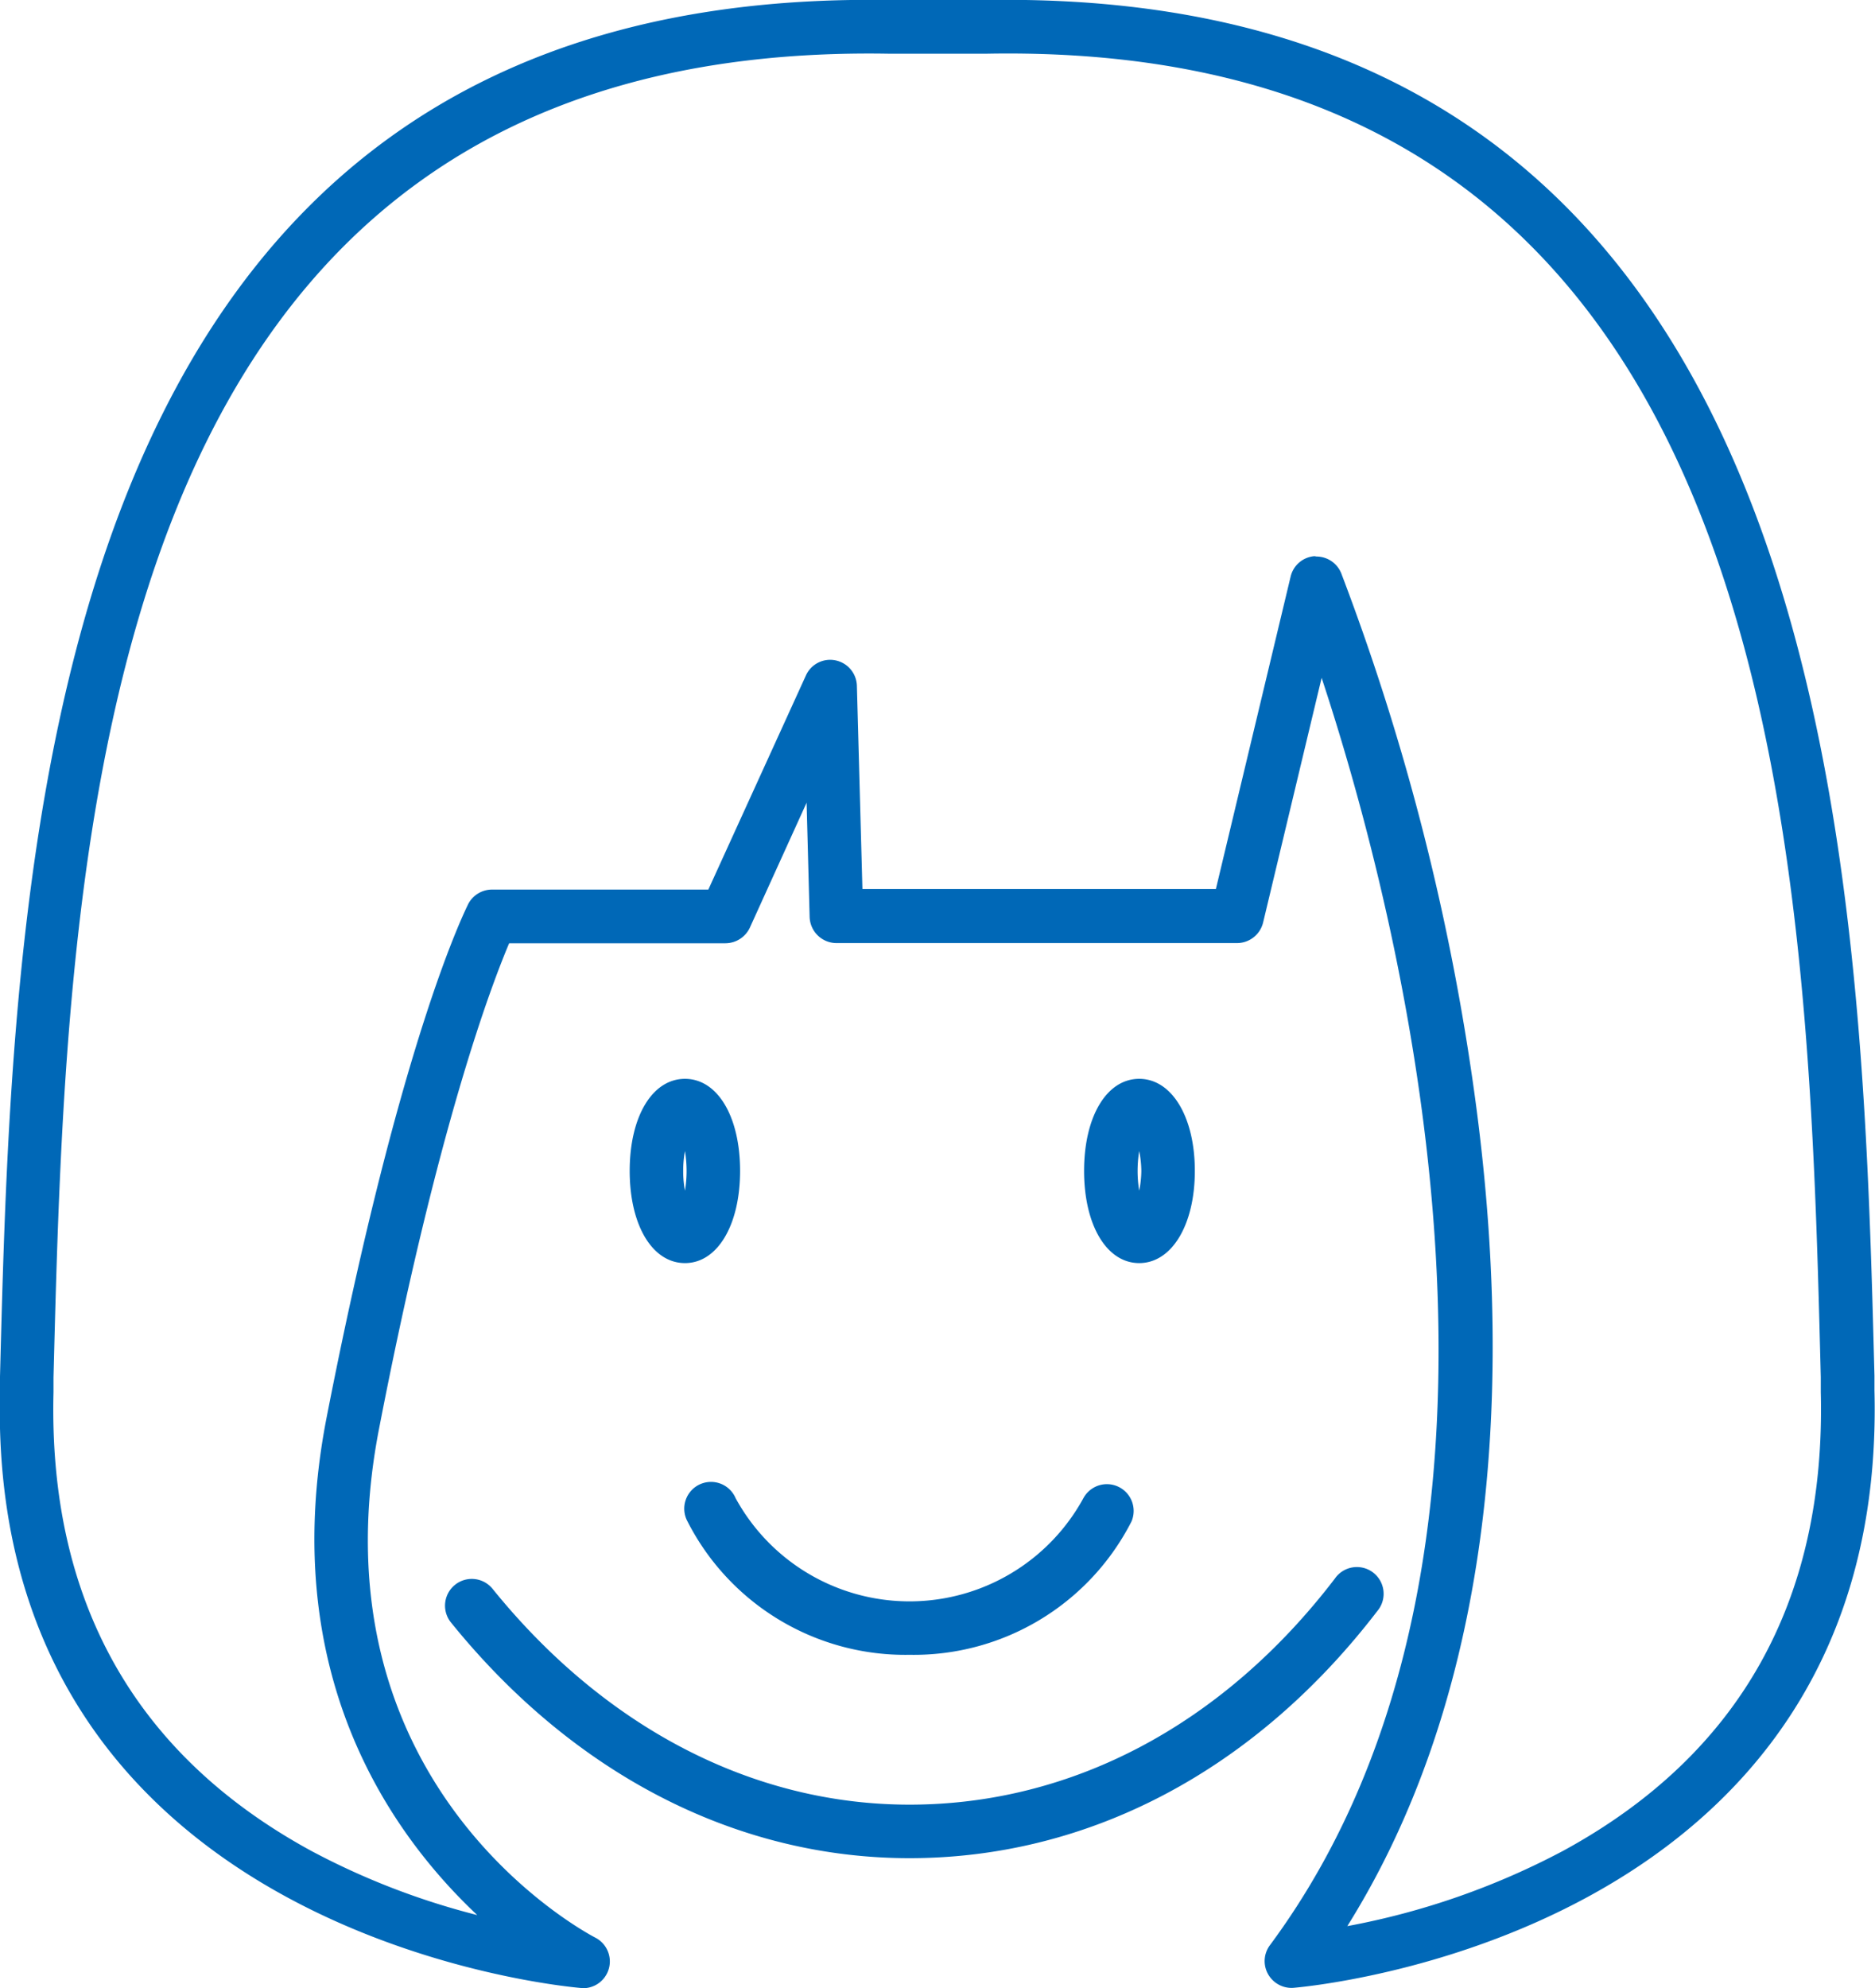
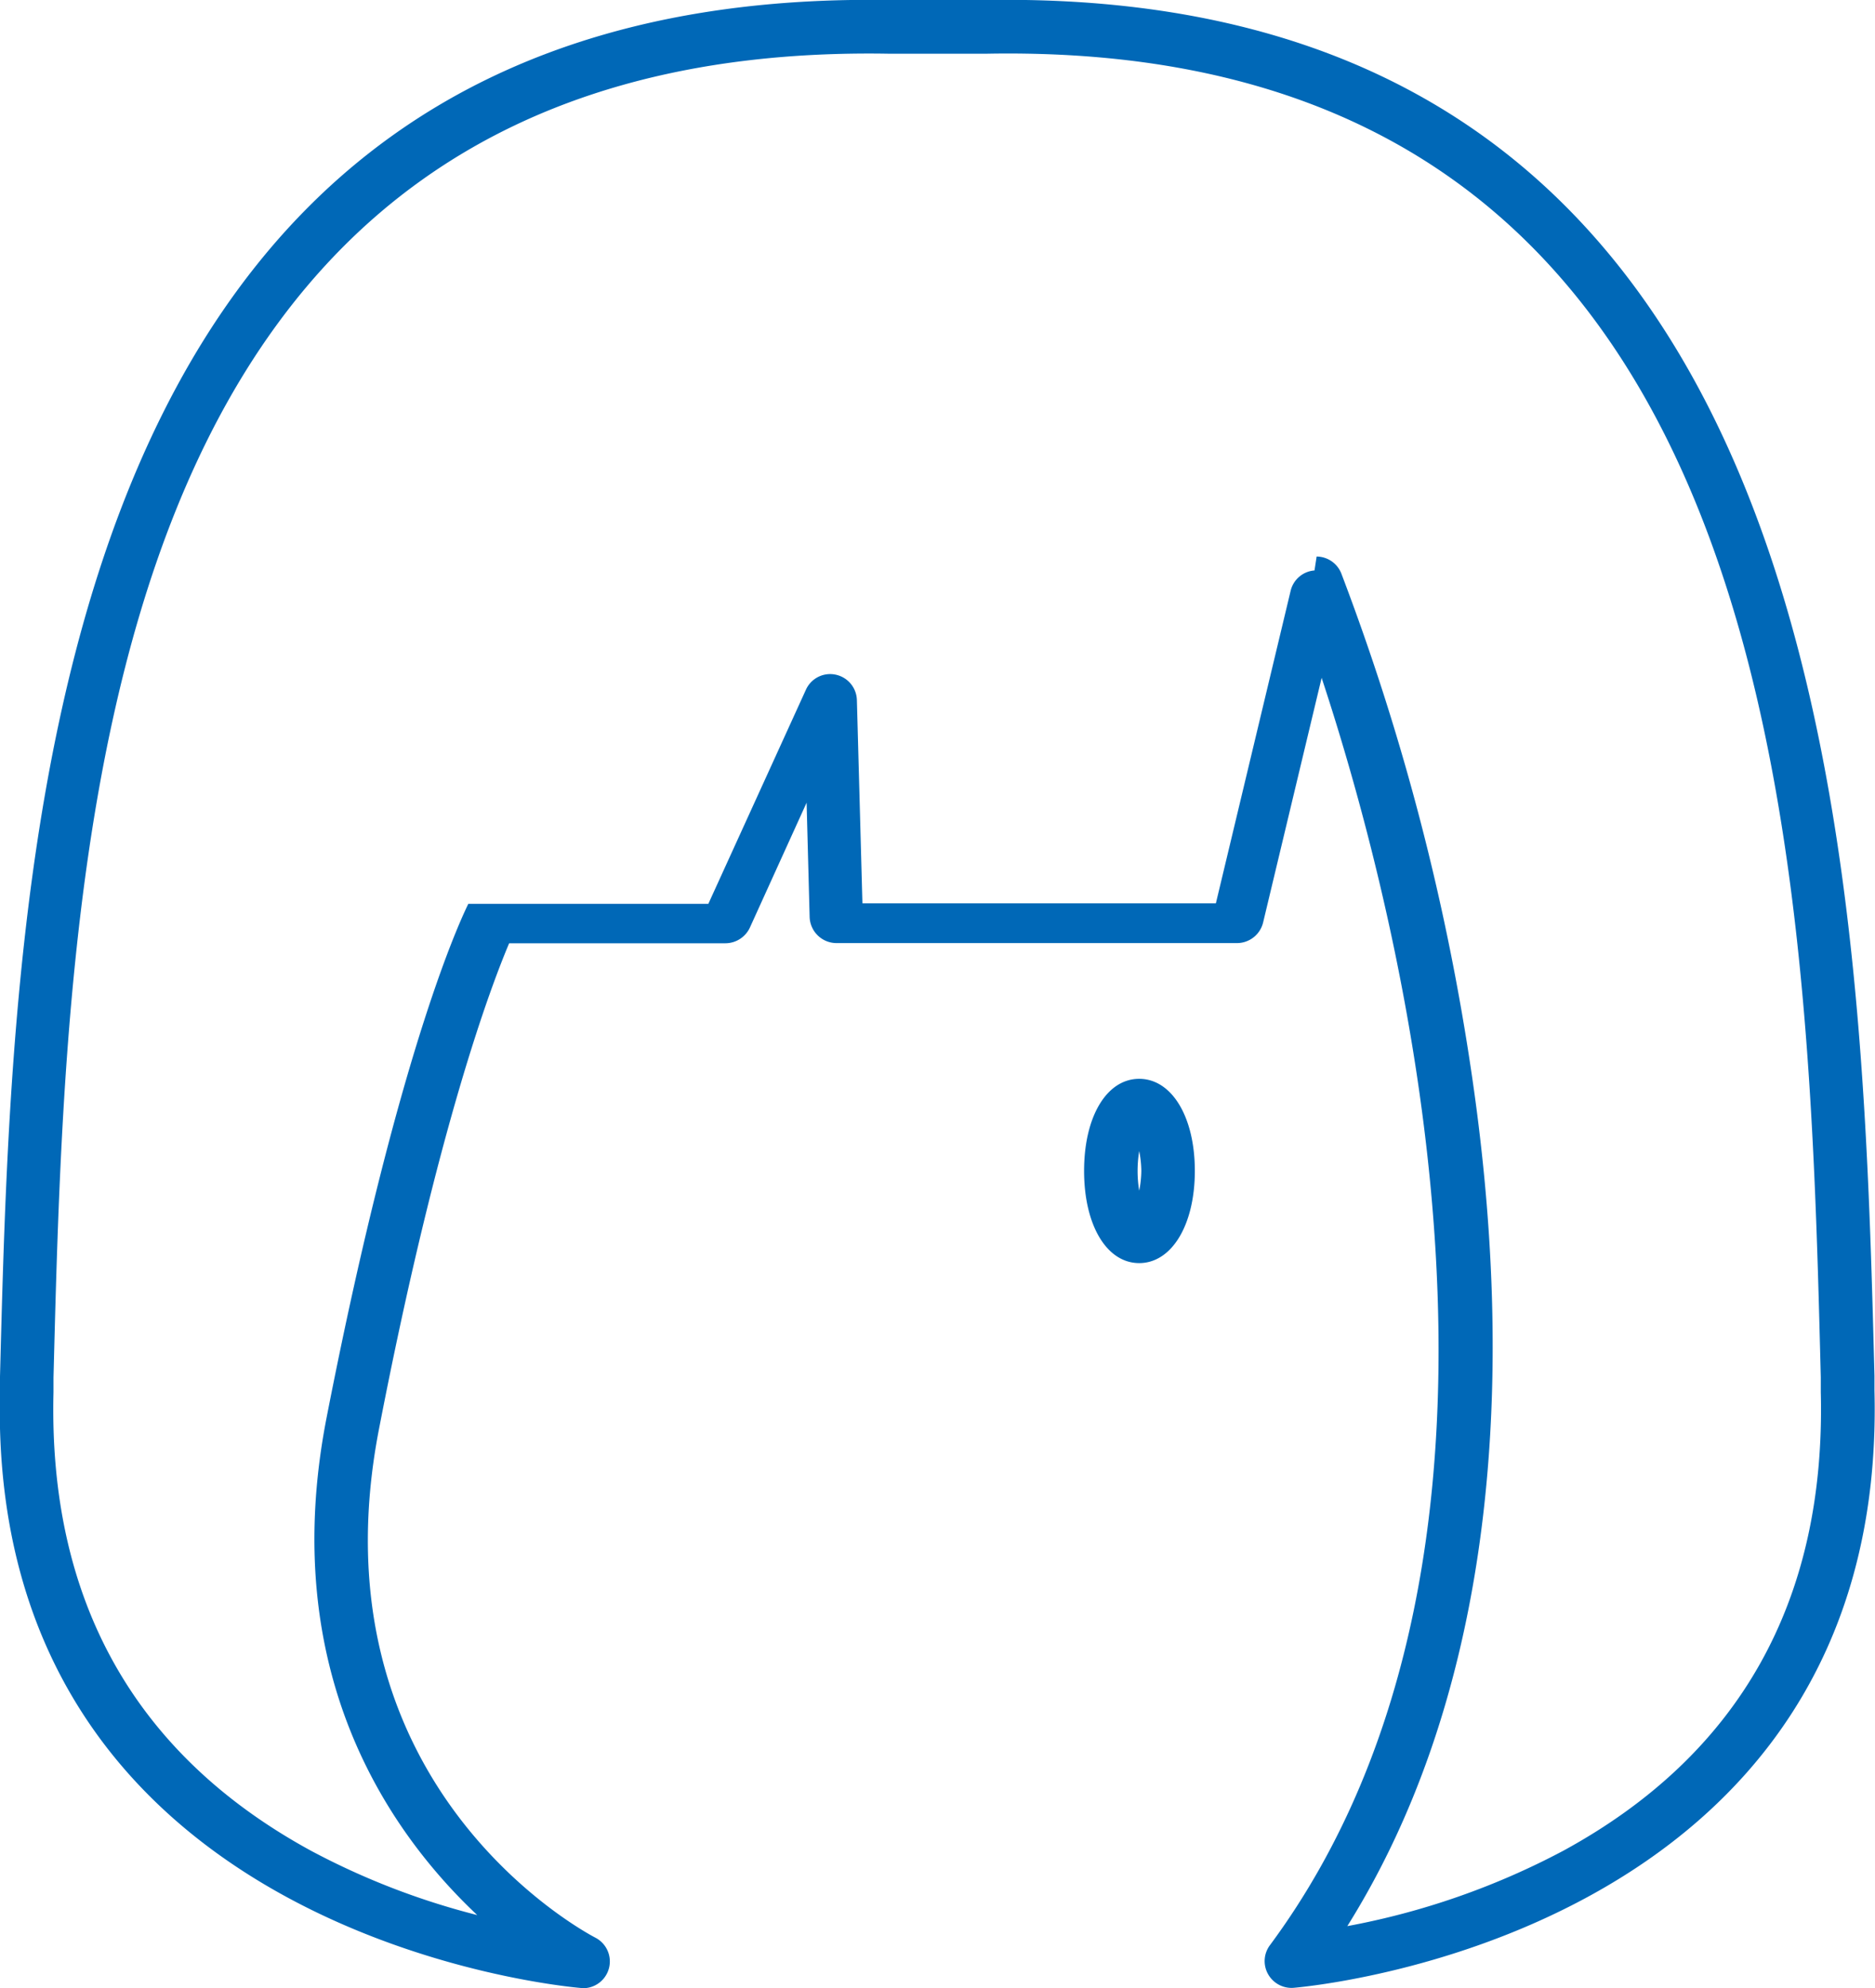
<svg xmlns="http://www.w3.org/2000/svg" viewBox="0 0 105.14 111.45">
  <defs>
    <style>.cls-1{fill:#0068b7;}</style>
  </defs>
  <g id="レイヤー_2" data-name="レイヤー 2">
    <g id="レイヤー_1-2" data-name="レイヤー 1">
-       <path class="cls-1" d="M51,92.77a13.71,13.71,0,0,1-12.45-7.48,1.5,1.5,0,1,1,2.7-1.3,11.11,11.11,0,0,0,19.5,0,1.5,1.5,0,0,1,2.7,1.3A13.71,13.71,0,0,1,51,92.77Z" />
-       <path class="cls-1" d="M38.41,70.81c-1.83,0-3.1-2.12-3.1-5.17s1.27-5.16,3.1-5.16,3.09,2.12,3.09,5.16S40.23,70.81,38.41,70.81Zm0-6.28a6,6,0,0,0-.1,1.11,5.85,5.85,0,0,0,.1,1.11,6.91,6.91,0,0,0,.09-1.11A7.12,7.12,0,0,0,38.41,64.53Z" />
      <path class="cls-1" d="M63.88,70.81c-1.82,0-3.09-2.12-3.09-5.17s1.27-5.16,3.09-5.16S67,62.6,67,65.64,65.7,70.81,63.88,70.81Zm0-6.28a7.12,7.12,0,0,0-.09,1.11,6.91,6.91,0,0,0,.09,1.11A5.93,5.93,0,0,0,64,65.64,6.08,6.08,0,0,0,63.88,64.53Z" />
-       <path class="cls-1" d="M51,104.17c-9.69,0-18.82-4.69-25.71-13.21a1.5,1.5,0,1,1,2.33-1.89c6.31,7.8,14.61,12.1,23.38,12.1,9.13,0,17.6-4.5,23.85-12.67a1.5,1.5,0,1,1,2.38,1.82C70.38,99.25,61.06,104.17,51,104.17Z" />
-       <path class="cls-1" d="M32.71,111.45H32.6C32.27,111.42-.76,108.76,0,78l0-.83C.76,48,1.93-.73,49.82,0h5.53c47.79-.75,49,48,49.76,77.13l0,.83c.77,30.79-32.26,33.45-32.59,33.48a1.51,1.51,0,0,1-1.42-.78,1.49,1.49,0,0,1,.11-1.61C87.86,86.58,78.32,50.74,74.11,38L70.83,51.71a1.51,1.51,0,0,1-1.46,1.16H46.9a1.51,1.51,0,0,1-1.5-1.46L45.23,45l-3.18,7a1.52,1.52,0,0,1-1.37.88H28.55c-1,2.37-4,10.22-7.29,27.19-3.9,20,11.48,28.22,12.13,28.56a1.5,1.5,0,0,1-.68,2.83ZM73.83,31.2a1.5,1.5,0,0,1,1.38.94,133.21,133.21,0,0,1,7.34,28.25c2.83,19.38.42,35.74-7,47.59a42.26,42.26,0,0,0,12.1-4.22c9.88-5.38,14.74-14,14.45-25.71l0-.84c-.75-29.83-1.89-75-46.74-74.2H49.79C4.88,2.28,3.77,47.38,3,77.22l0,.83c-.29,11.68,4.57,20.33,14.45,25.71a41.38,41.38,0,0,0,9.31,3.6c-4.95-4.66-11.22-13.64-8.45-27.87C22.49,58.08,26.11,51,26.26,50.67a1.51,1.51,0,0,1,1.33-.8H39.72l5.47-12a1.49,1.49,0,0,1,1.66-.85,1.5,1.5,0,0,1,1.2,1.43l.31,11.39H68.18l4.19-17.51a1.49,1.49,0,0,1,1.34-1.15Z" />
+       <path class="cls-1" d="M32.71,111.45H32.6C32.27,111.42-.76,108.76,0,78l0-.83C.76,48,1.93-.73,49.82,0h5.53c47.79-.75,49,48,49.76,77.13l0,.83c.77,30.79-32.26,33.45-32.59,33.48a1.51,1.51,0,0,1-1.42-.78,1.49,1.49,0,0,1,.11-1.61C87.86,86.58,78.32,50.74,74.11,38L70.83,51.71a1.51,1.51,0,0,1-1.46,1.16H46.9a1.51,1.51,0,0,1-1.5-1.46L45.23,45l-3.18,7a1.52,1.52,0,0,1-1.37.88H28.55c-1,2.37-4,10.22-7.29,27.19-3.9,20,11.48,28.22,12.13,28.56a1.5,1.5,0,0,1-.68,2.83ZM73.83,31.2a1.5,1.5,0,0,1,1.38.94,133.21,133.21,0,0,1,7.34,28.25c2.83,19.38.42,35.74-7,47.59a42.26,42.26,0,0,0,12.1-4.22c9.88-5.38,14.74-14,14.45-25.71l0-.84c-.75-29.83-1.89-75-46.74-74.2H49.79C4.88,2.28,3.77,47.38,3,77.22l0,.83c-.29,11.68,4.57,20.33,14.45,25.71a41.38,41.38,0,0,0,9.31,3.6c-4.95-4.66-11.22-13.64-8.45-27.87C22.49,58.08,26.11,51,26.26,50.67H39.72l5.47-12a1.49,1.49,0,0,1,1.66-.85,1.5,1.5,0,0,1,1.2,1.43l.31,11.39H68.18l4.19-17.51a1.49,1.49,0,0,1,1.34-1.15Z" />
    </g>
  </g>
</svg>